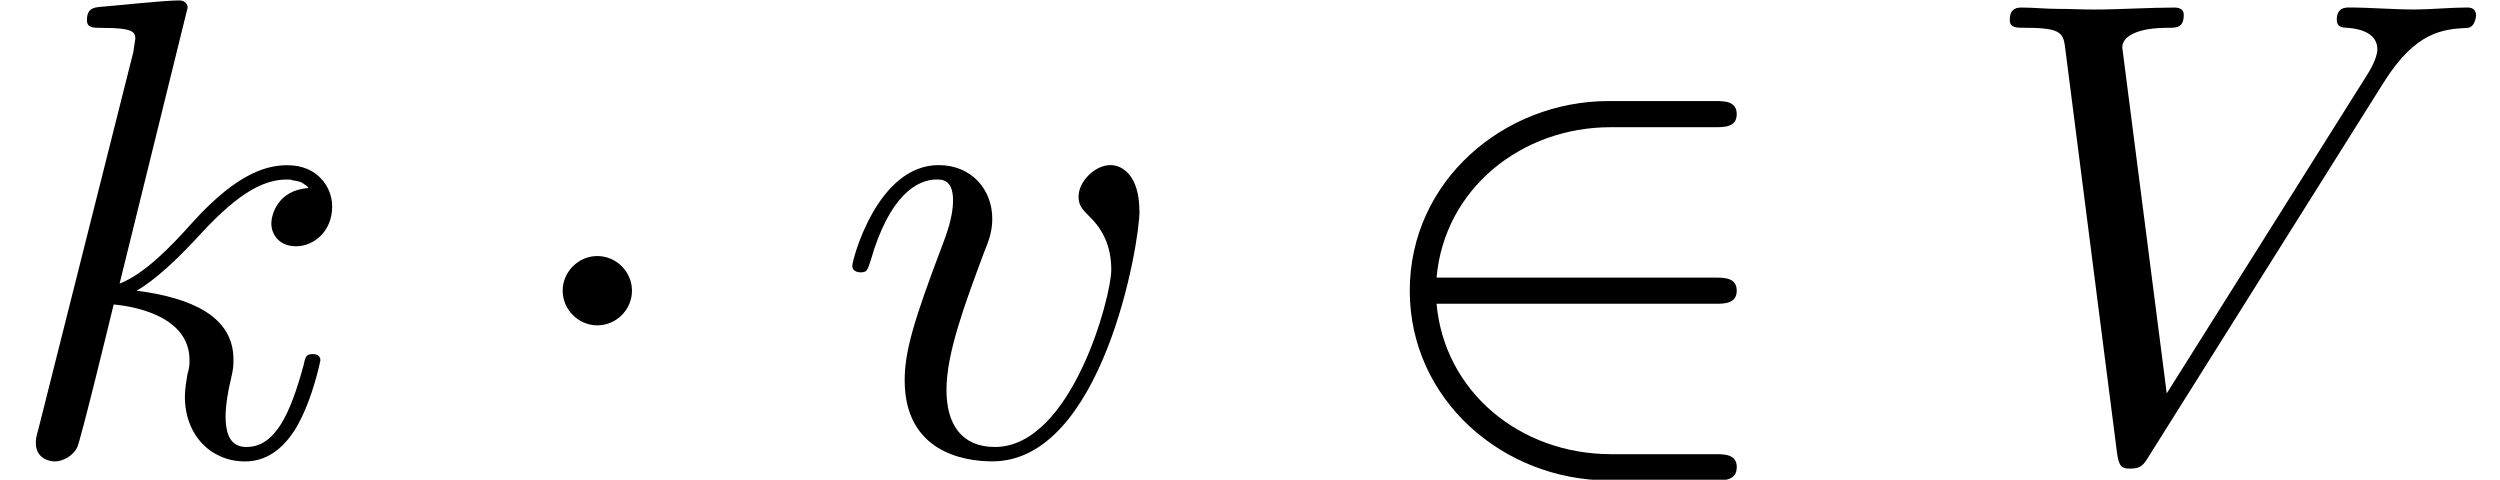
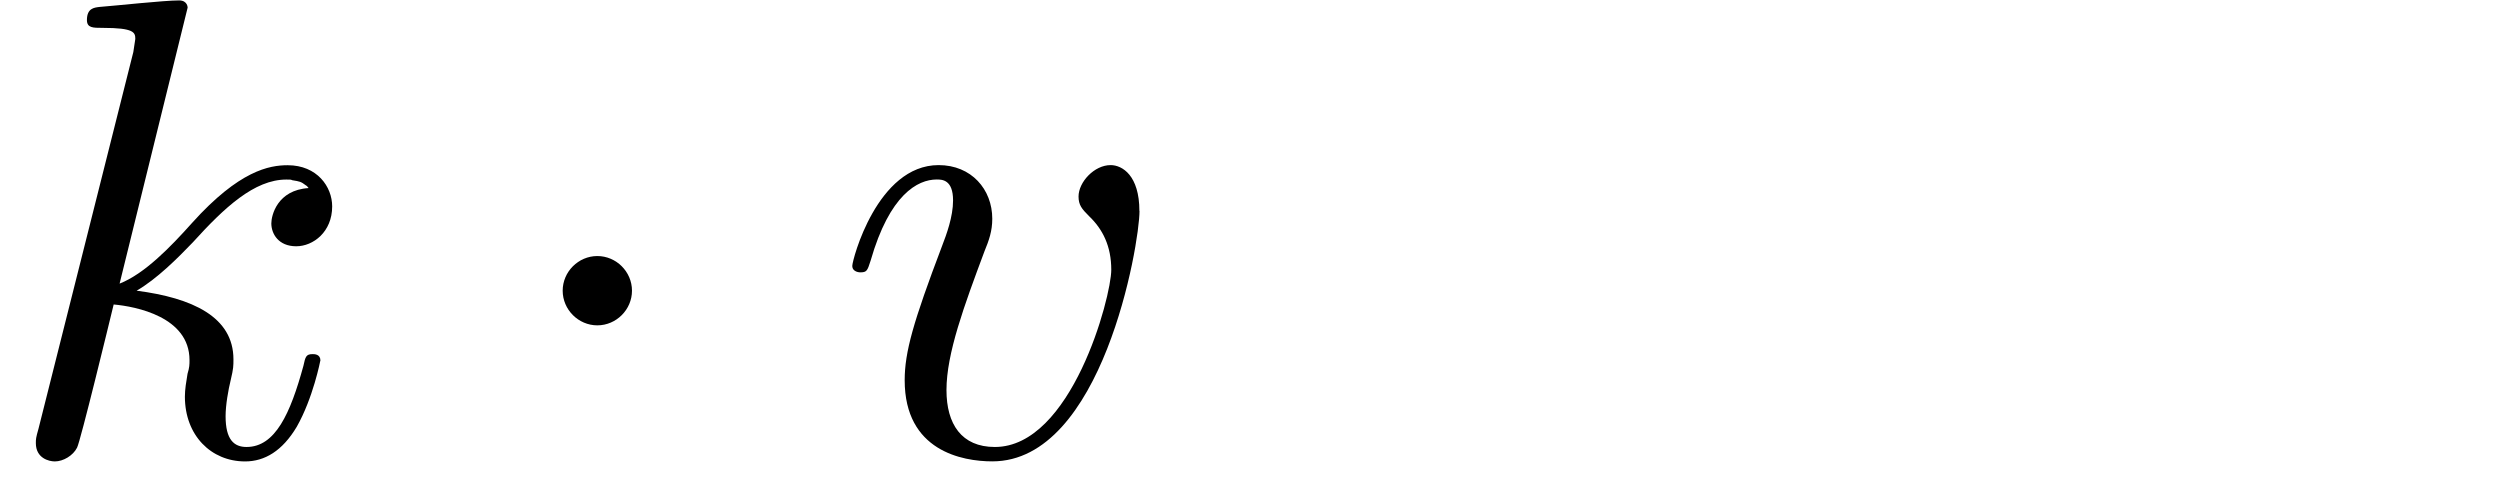
<svg xmlns="http://www.w3.org/2000/svg" xmlns:xlink="http://www.w3.org/1999/xlink" version="1.1" width="41.702pt" height="8.002pt" viewBox="0 -7.576 41.702 8.002">
  <defs>
    <path id="g17-1" d="m2.095-2.727c0-.316-.262-.578-.578-.578s-.578 .262-.578 .578s.262 .578 .578 .578s.578-.262 .578-.578z" />
-     <path id="g17-50" d="m6.36 .218c0-.218-.207-.218-.36-.218h-1.735c-1.527 0-2.782-1.047-2.913-2.509h4.647c.153 0 .36 0 .36-.218s-.207-.218-.36-.218h-4.647c.131-1.484 1.418-2.509 2.902-2.509h1.745c.153 0 .36 0 .36-.218s-.207-.218-.36-.218h-1.778c-1.745 0-3.316 1.331-3.316 3.164c0 1.811 1.549 3.164 3.327 3.164h1.767c.153 0 .36 0 .36-.218z" />
-     <path id="g20-86" d="m8.389-7.32c0-.087-.055-.131-.142-.131c-.284 0-.6 .033-.895 .033c-.36 0-.731-.033-1.08-.033c-.065 0-.207 0-.207 .207c0 .12 .098 .131 .175 .131c.295 .022 .502 .131 .502 .36c0 .164-.164 .415-.164 .415l-3.349 5.324l-.742-5.771c0-.185 .251-.327 .753-.327c.153 0 .273 0 .273-.218c0-.098-.087-.12-.153-.12c-.436 0-.905 .033-1.353 .033c-.196 0-.404-.011-.6-.011s-.404-.022-.589-.022c-.076 0-.207 0-.207 .207c0 .131 .098 .131 .273 .131c.611 0 .622 .098 .655 .371l.862 6.731c.033 .218 .076 .251 .218 .251c.175 0 .218-.055 .305-.196l3.927-6.251c.535-.851 .993-.884 1.396-.905c.131-.011 .142-.207 .142-.207z" />
    <path id="g20-107" d="m5.345-1.56c0-.109-.098-.109-.131-.109c-.109 0-.12 .044-.153 .196c-.218 .796-.469 1.353-.949 1.353c-.207 0-.349-.12-.349-.513c0-.185 .044-.436 .087-.611c.044-.185 .044-.229 .044-.338c0-.709-.687-1.025-1.615-1.145c.338-.196 .687-.545 .938-.807c.524-.578 1.025-1.047 1.56-1.047c.065 0 .076 0 .098 .011c.131 .022 .142 .022 .229 .087c.022 .011 .022 .022 .044 .044c-.524 .033-.622 .458-.622 .589c0 .175 .12 .382 .415 .382c.284 0 .6-.24 .6-.665c0-.327-.251-.687-.742-.687c-.305 0-.807 .087-1.593 .96c-.371 .415-.796 .851-1.211 1.015l1.135-4.604c0 0 0-.12-.142-.12c-.251 0-1.047 .087-1.331 .109c-.087 .011-.207 .022-.207 .218c0 .131 .098 .131 .262 .131c.524 0 .545 .076 .545 .185l-.033 .218l-1.582 6.284c-.044 .153-.044 .175-.044 .24c0 .251 .218 .305 .316 .305c.142 0 .305-.098 .371-.229c.055-.098 .545-2.116 .611-2.389c.371 .033 1.265 .207 1.265 .927c0 .076 0 .12-.033 .229c-.022 .131-.044 .262-.044 .382c0 .644 .436 1.08 1.004 1.08c.327 0 .622-.175 .862-.578c.273-.48 .393-1.102 .393-1.102z" />
    <path id="g20-118" d="m5.105-4.058c0-.589-.284-.764-.48-.764c-.273 0-.535 .284-.535 .524c0 .142 .055 .207 .175 .327c.229 .218 .371 .502 .371 .895c0 .458-.665 2.956-1.942 2.956c-.556 0-.807-.382-.807-.949c0-.611 .295-1.407 .633-2.313c.076-.185 .131-.338 .131-.545c0-.491-.349-.895-.895-.895c-1.025 0-1.44 1.582-1.44 1.68c0 .109 .131 .109 .131 .109c.109 0 .12-.022 .175-.196c.316-1.102 .785-1.353 1.102-1.353c.087 0 .273 0 .273 .349c0 .273-.109 .567-.185 .764c-.48 1.265-.622 1.767-.622 2.236c0 1.178 .96 1.353 1.462 1.353c1.833 0 2.455-3.611 2.455-4.178z" />
  </defs>
  <g id="page436">
    <use x="0" y="0" xlink:href="#g20-107" />
    <use x="8.447" y="0" xlink:href="#g17-1" />
    <use x="13.901" y="0" xlink:href="#g20-118" />
    <use x="22.611" y="0" xlink:href="#g17-50" />
    <use x="32.914" y="0" xlink:href="#g20-86" />
  </g>
</svg>